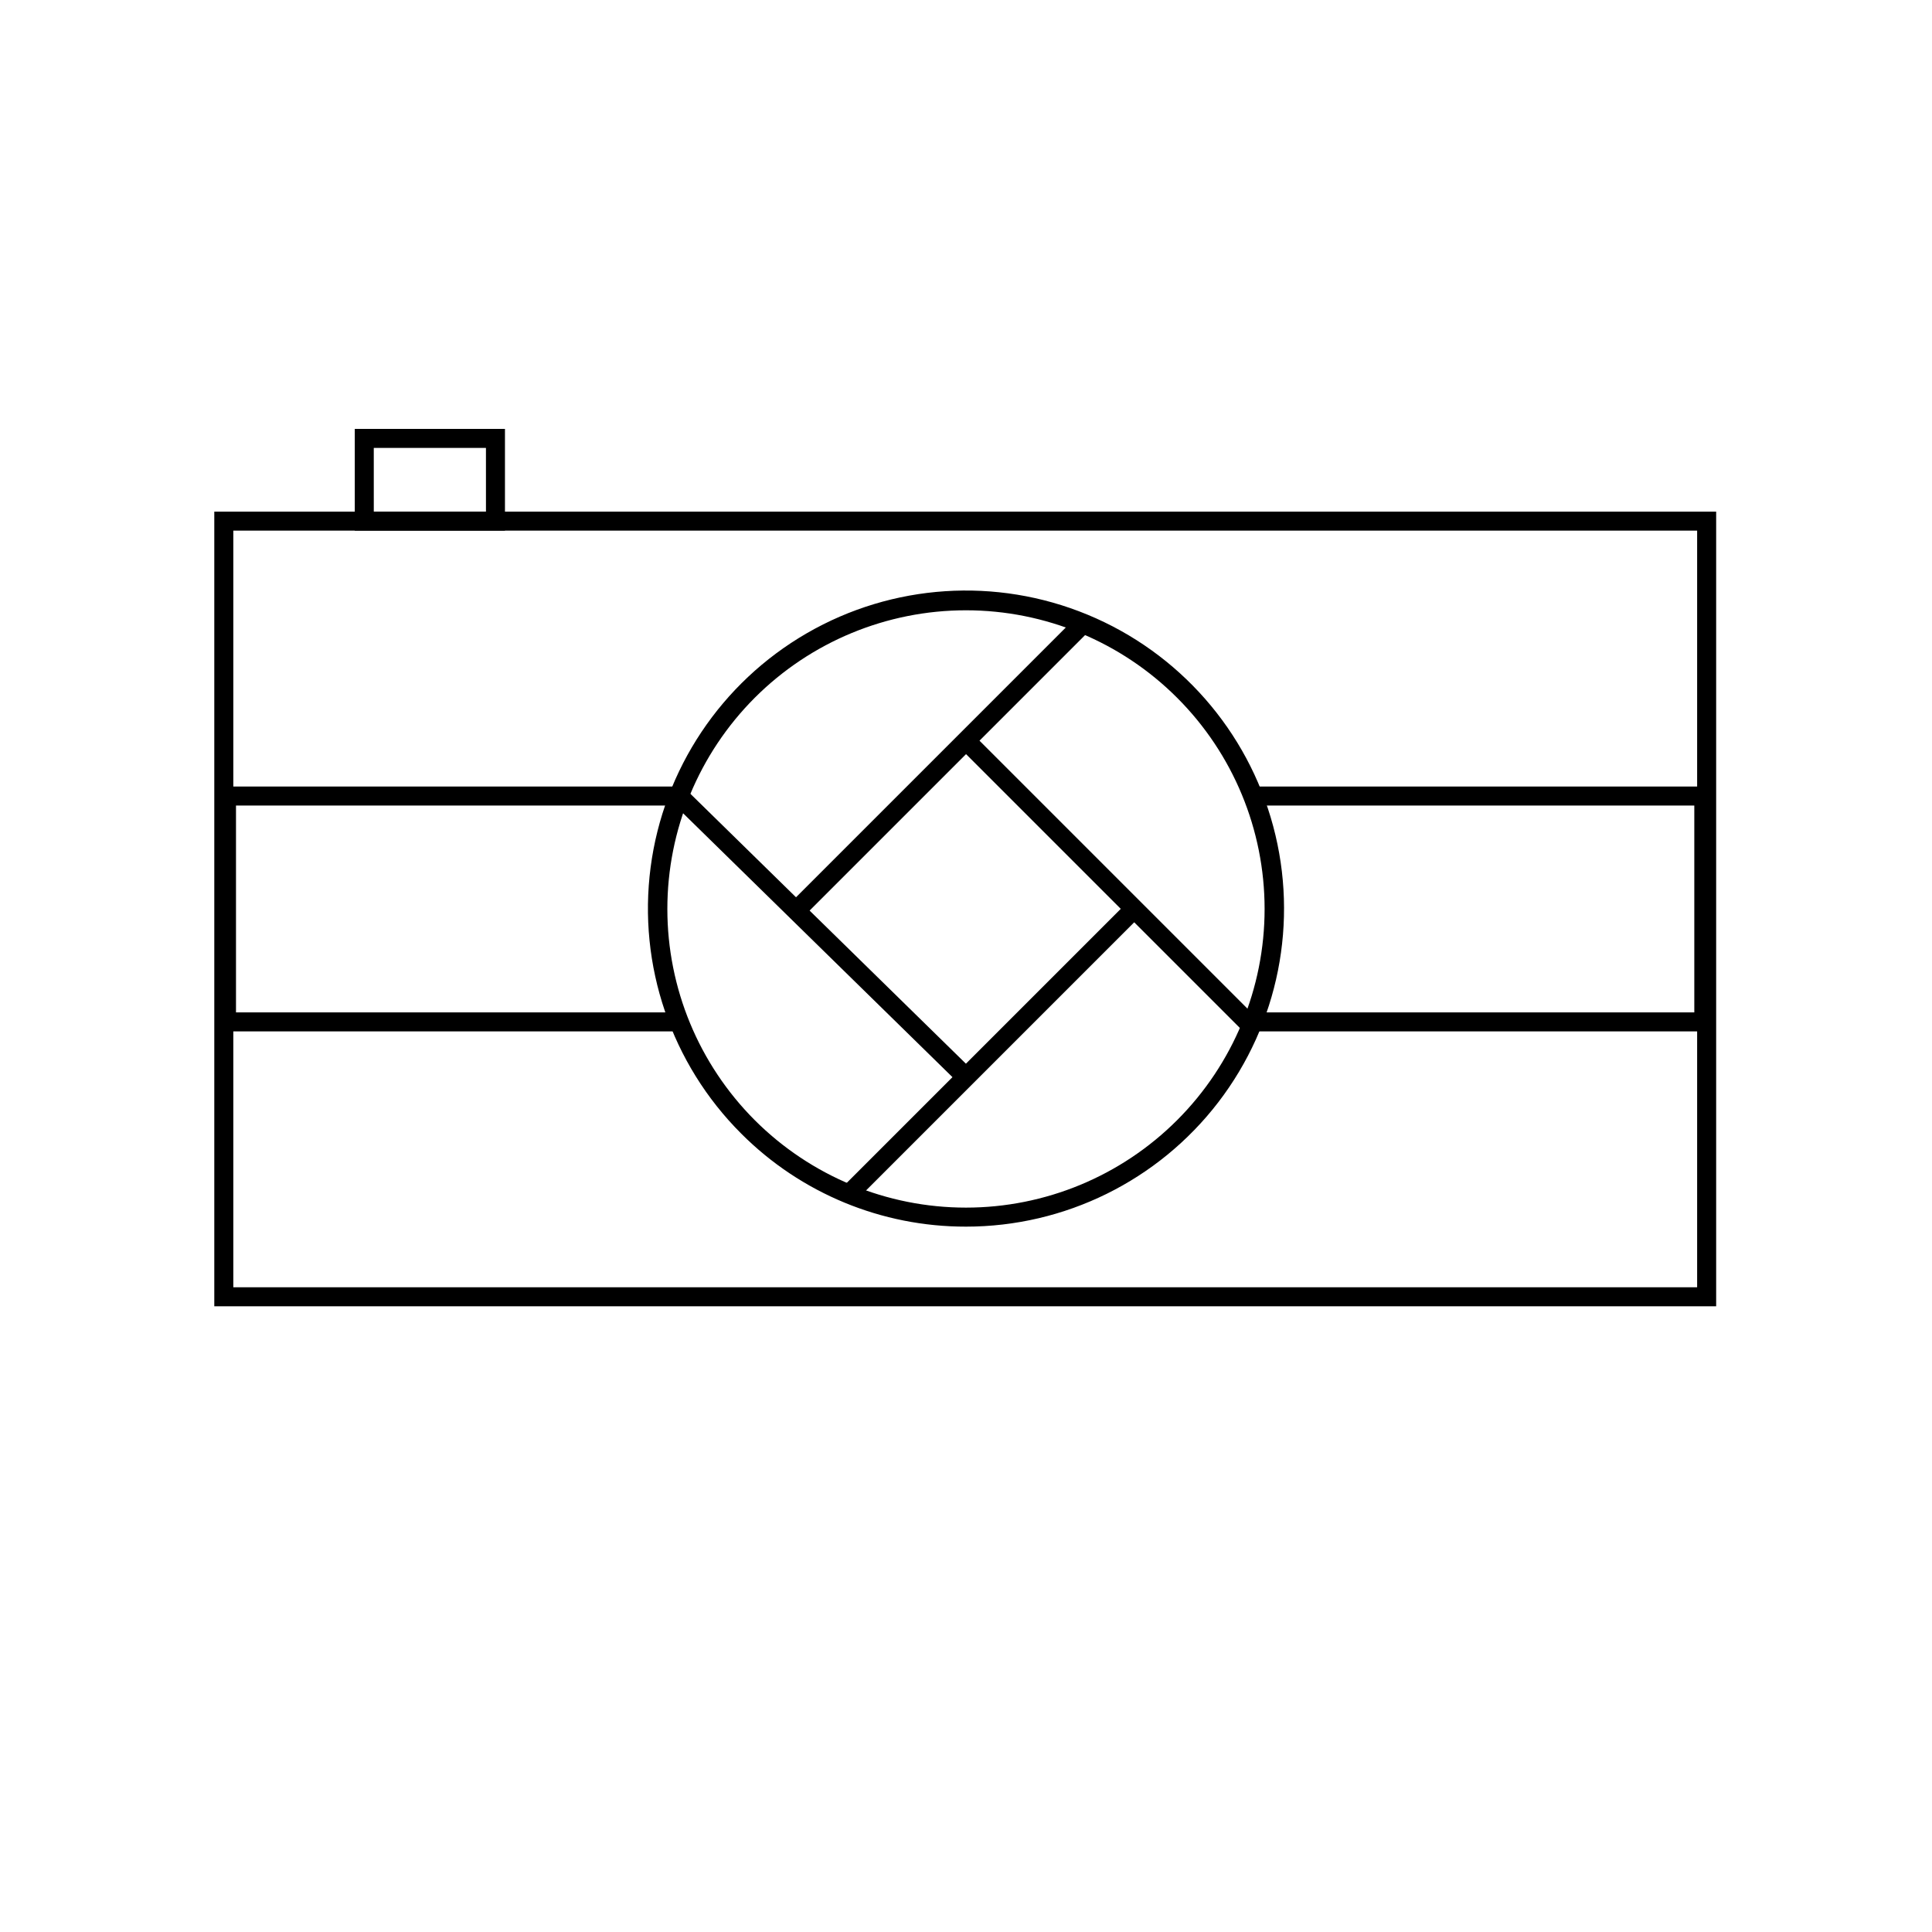
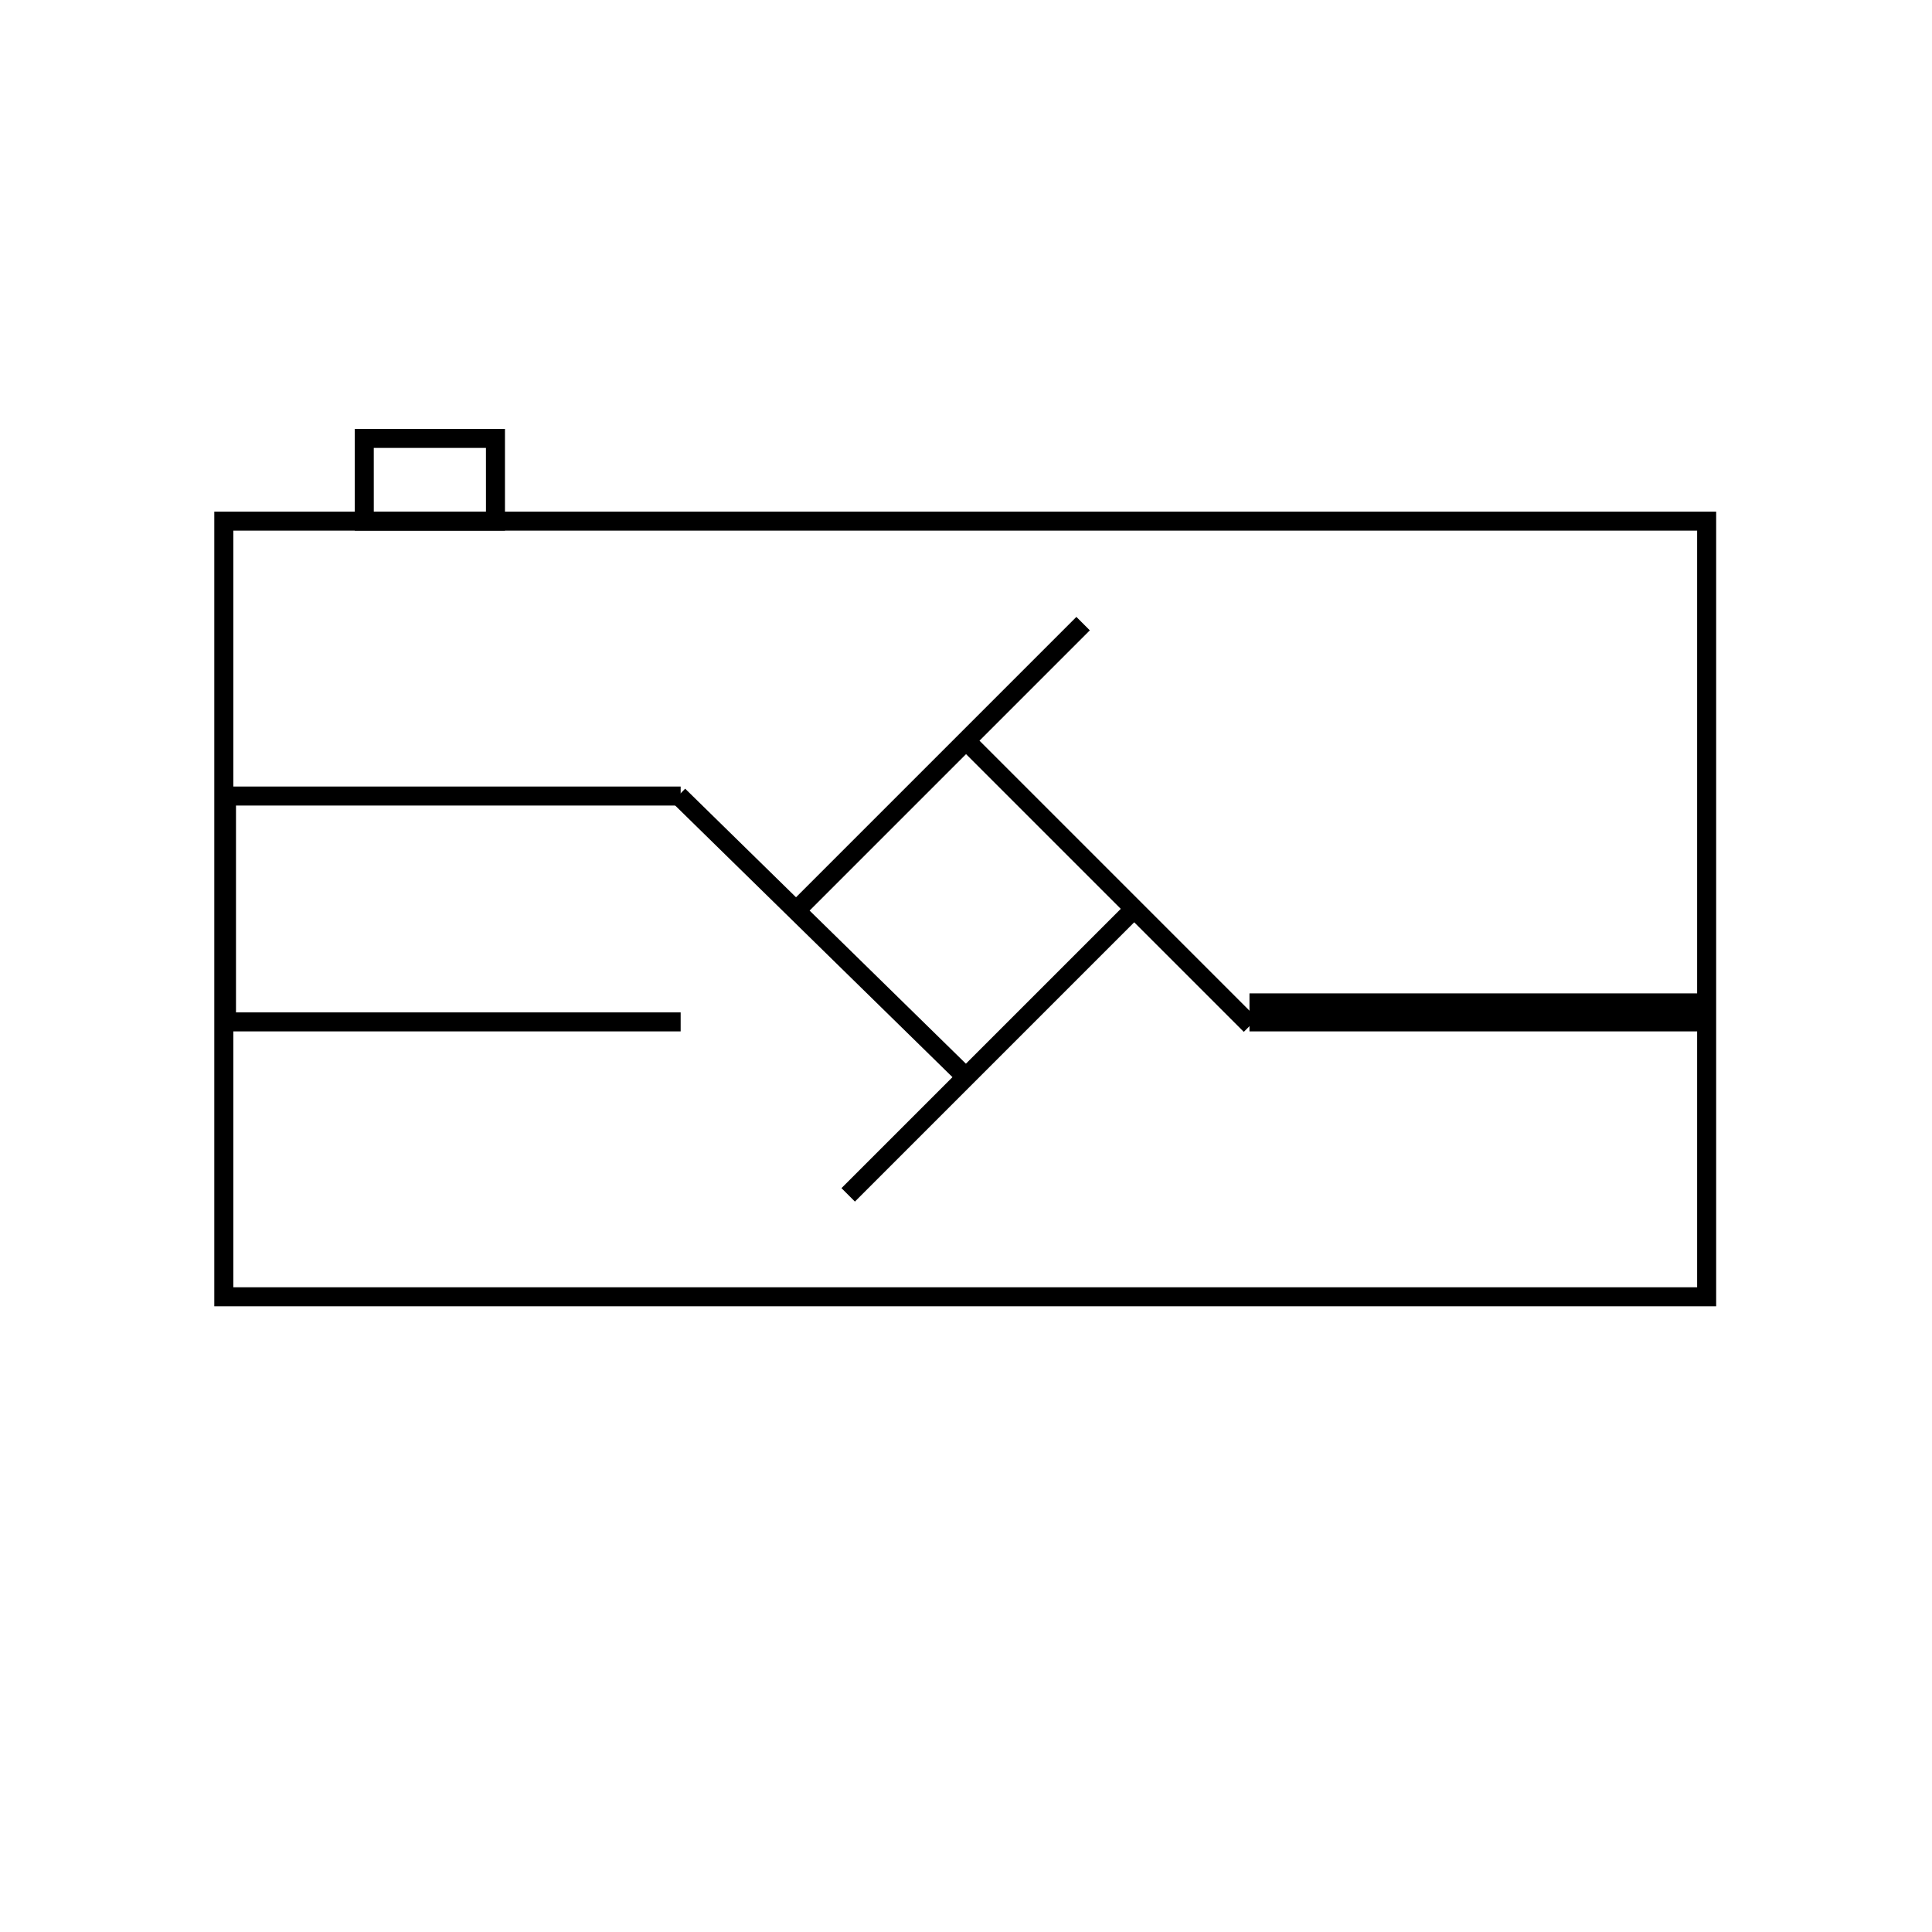
<svg xmlns="http://www.w3.org/2000/svg" fill="#000000" width="800px" height="800px" version="1.1" viewBox="144 144 512 512">
  <g>
-     <path d="m400 469.07c-22.34 0.039-43.77-8.828-59.551-24.637-18.551-18.516-27.43-44.605-24.027-70.594 3.402-25.984 18.699-48.91 41.391-62.027 22.688-13.117 50.188-14.934 74.406-4.914 24.219 10.02 42.398 30.734 49.188 56.047s1.422 52.344-14.531 73.141c-15.953 20.793-40.668 32.984-66.875 32.984zm-55.973-28.215-0.004 0.004c14.848 14.84 34.977 23.176 55.969 23.172 20.988 0 41.121-8.34 55.961-23.184 14.844-14.844 23.18-34.973 23.18-55.965 0-20.988-8.336-41.121-23.18-55.961-14.84-14.844-34.973-23.184-55.961-23.188-20.992 0-41.121 8.336-55.969 23.176-14.832 14.852-23.168 34.984-23.168 55.973 0 20.992 8.336 41.125 23.168 55.977z" />
    <path d="m322.05 356.61 3.527-3.598 76.191 74.637-3.527 3.598z" />
    <path d="m353.66 383.08 75.594-75.594 3.562 3.562-75.594 75.594z" />
    <path d="m398.2 342.04 3.562-3.562 75.418 75.418-3.562 3.562z" />
    <path d="m367 458.87 75.809-75.809 3.562 3.562-75.809 75.809z" />
    <path d="m277.82 284.62h-39.801v-26.953h39.801zm-34.762-5.039h29.727l-0.004-16.875h-29.727z" />
    <path d="m598.8 490.18h-398.01v-210.59h398.01zm-392.97-5.039h387.93v-200.52h-387.93z" />
    <path d="m324.38 417.33h-122.88v-64.891h122.88v5.039h-117.84v54.816h117.84z" />
-     <path d="m598.05 417.33h-122.93v-5.035h117.89v-54.816h-117.89v-5.039h122.93z" />
+     <path d="m598.05 417.33h-122.93v-5.035h117.89h-117.89v-5.039h122.93z" />
  </g>
</svg>